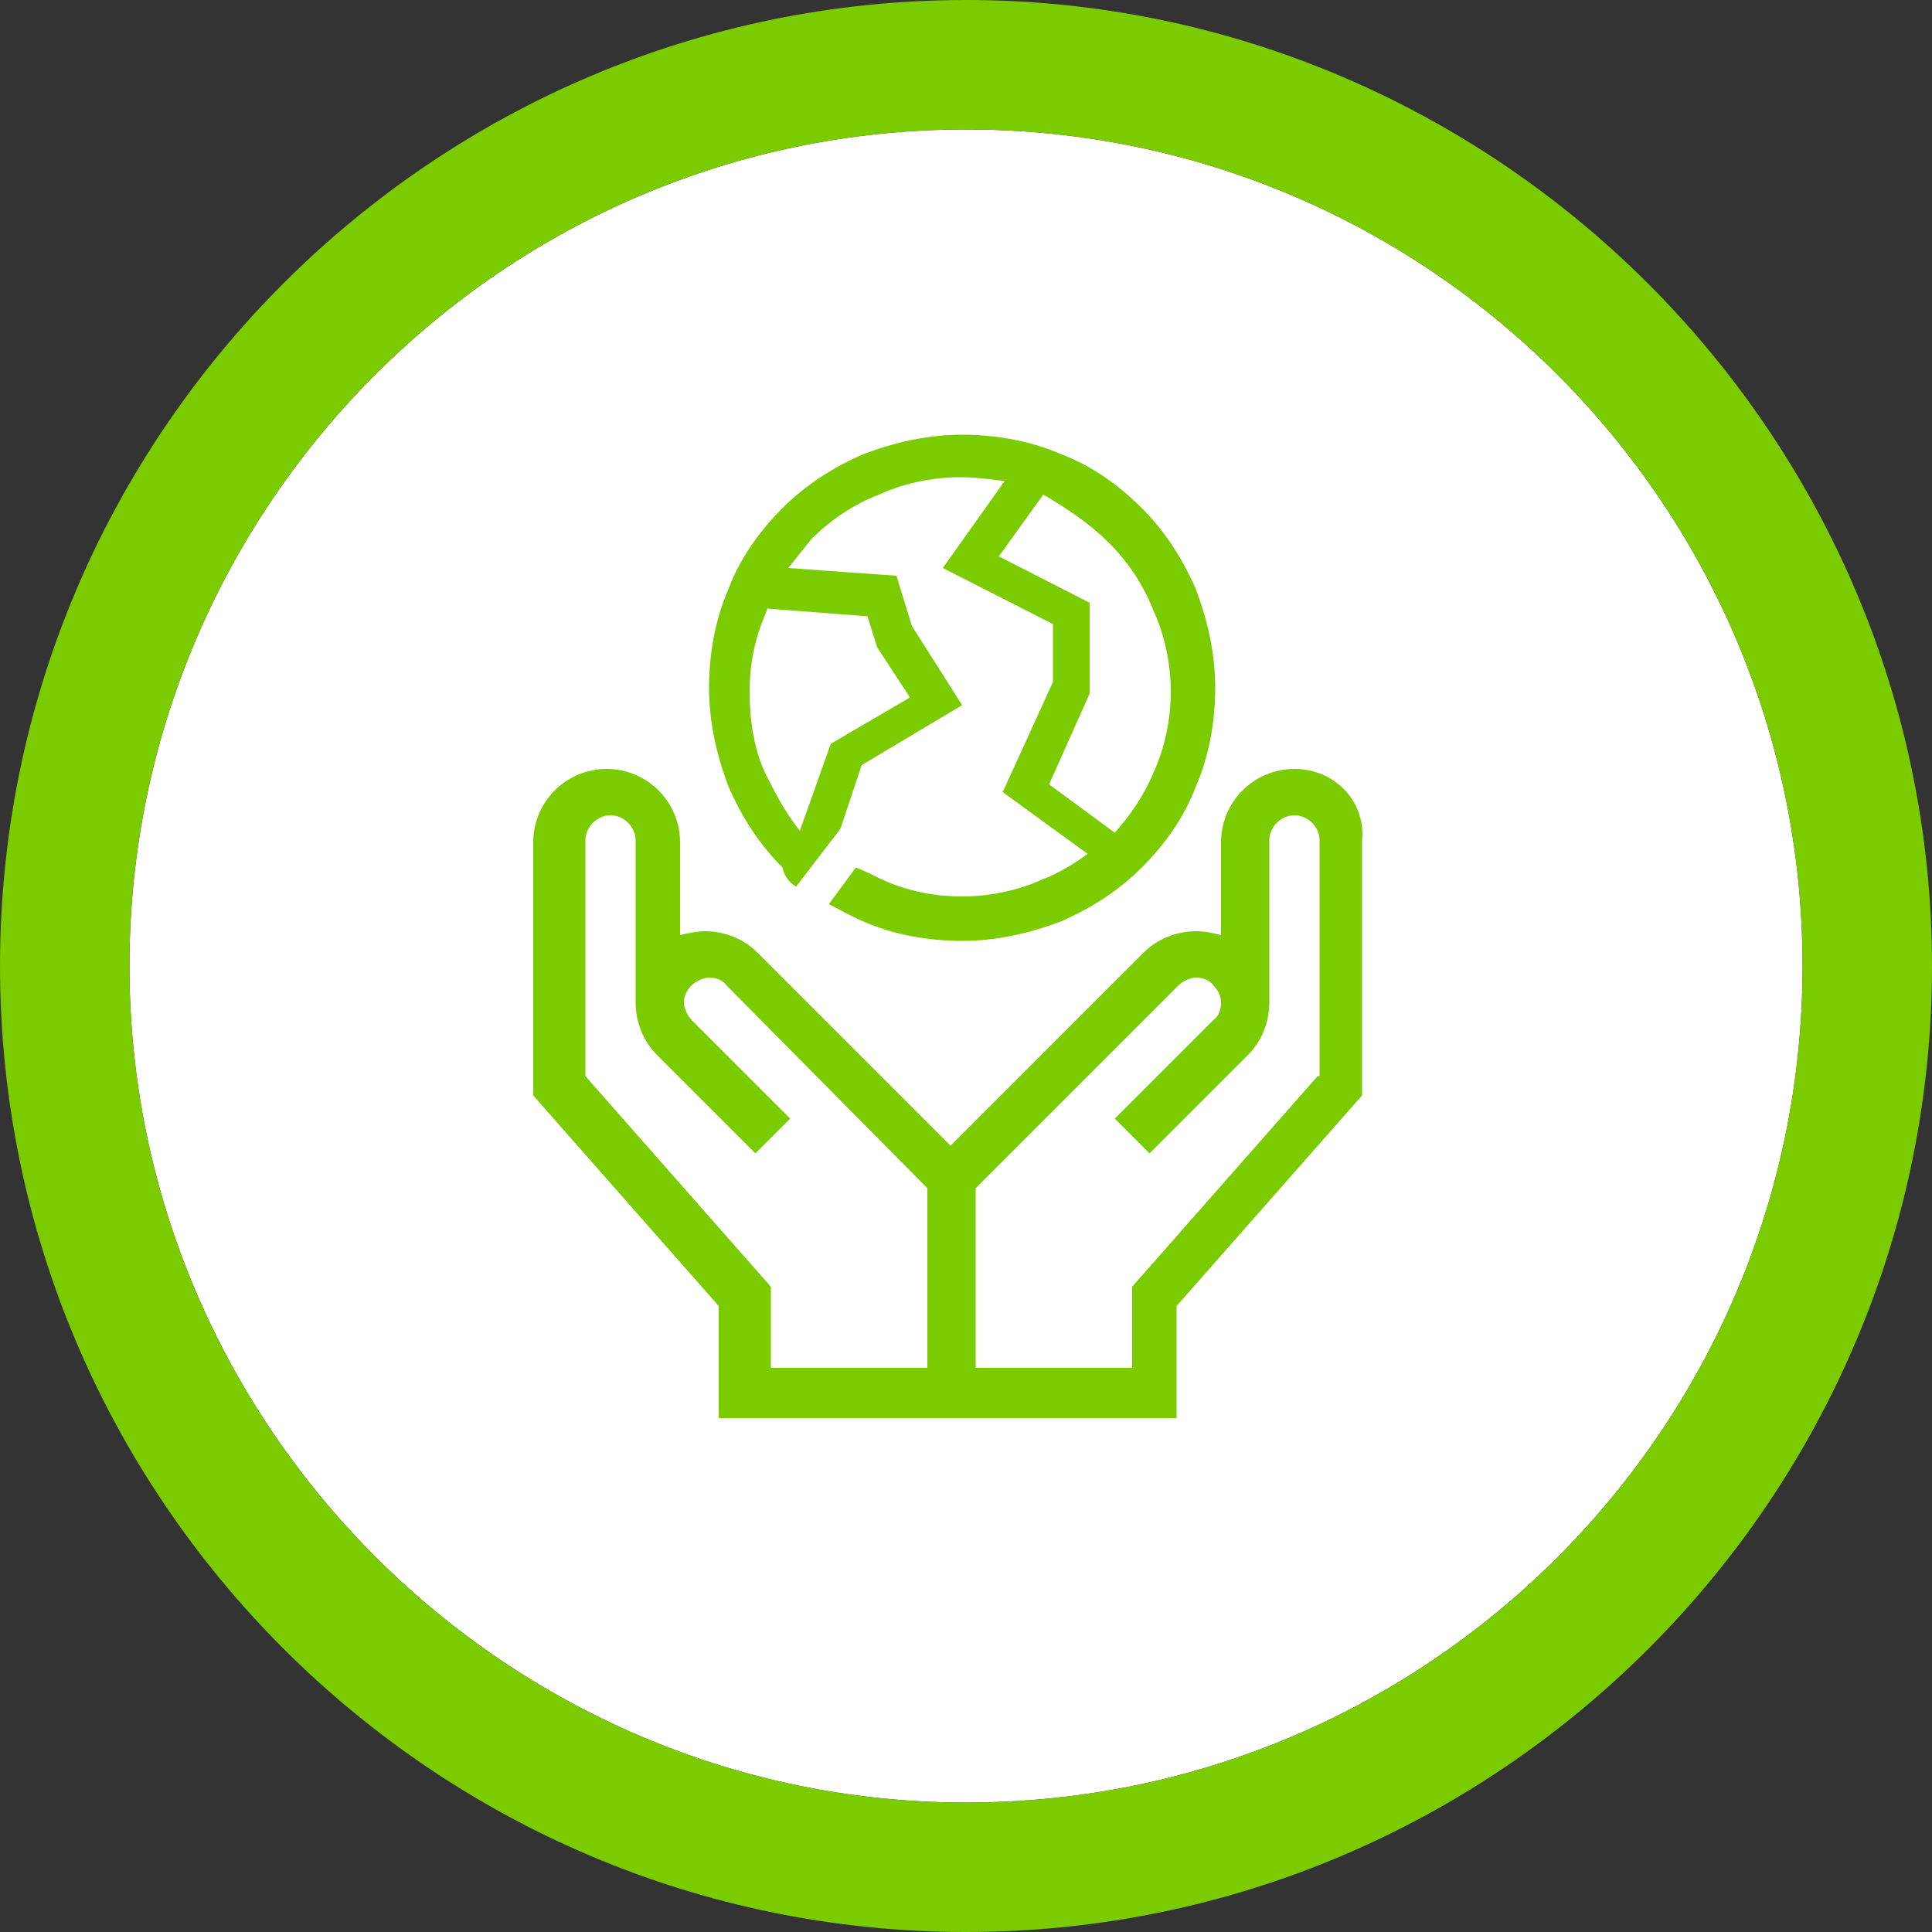
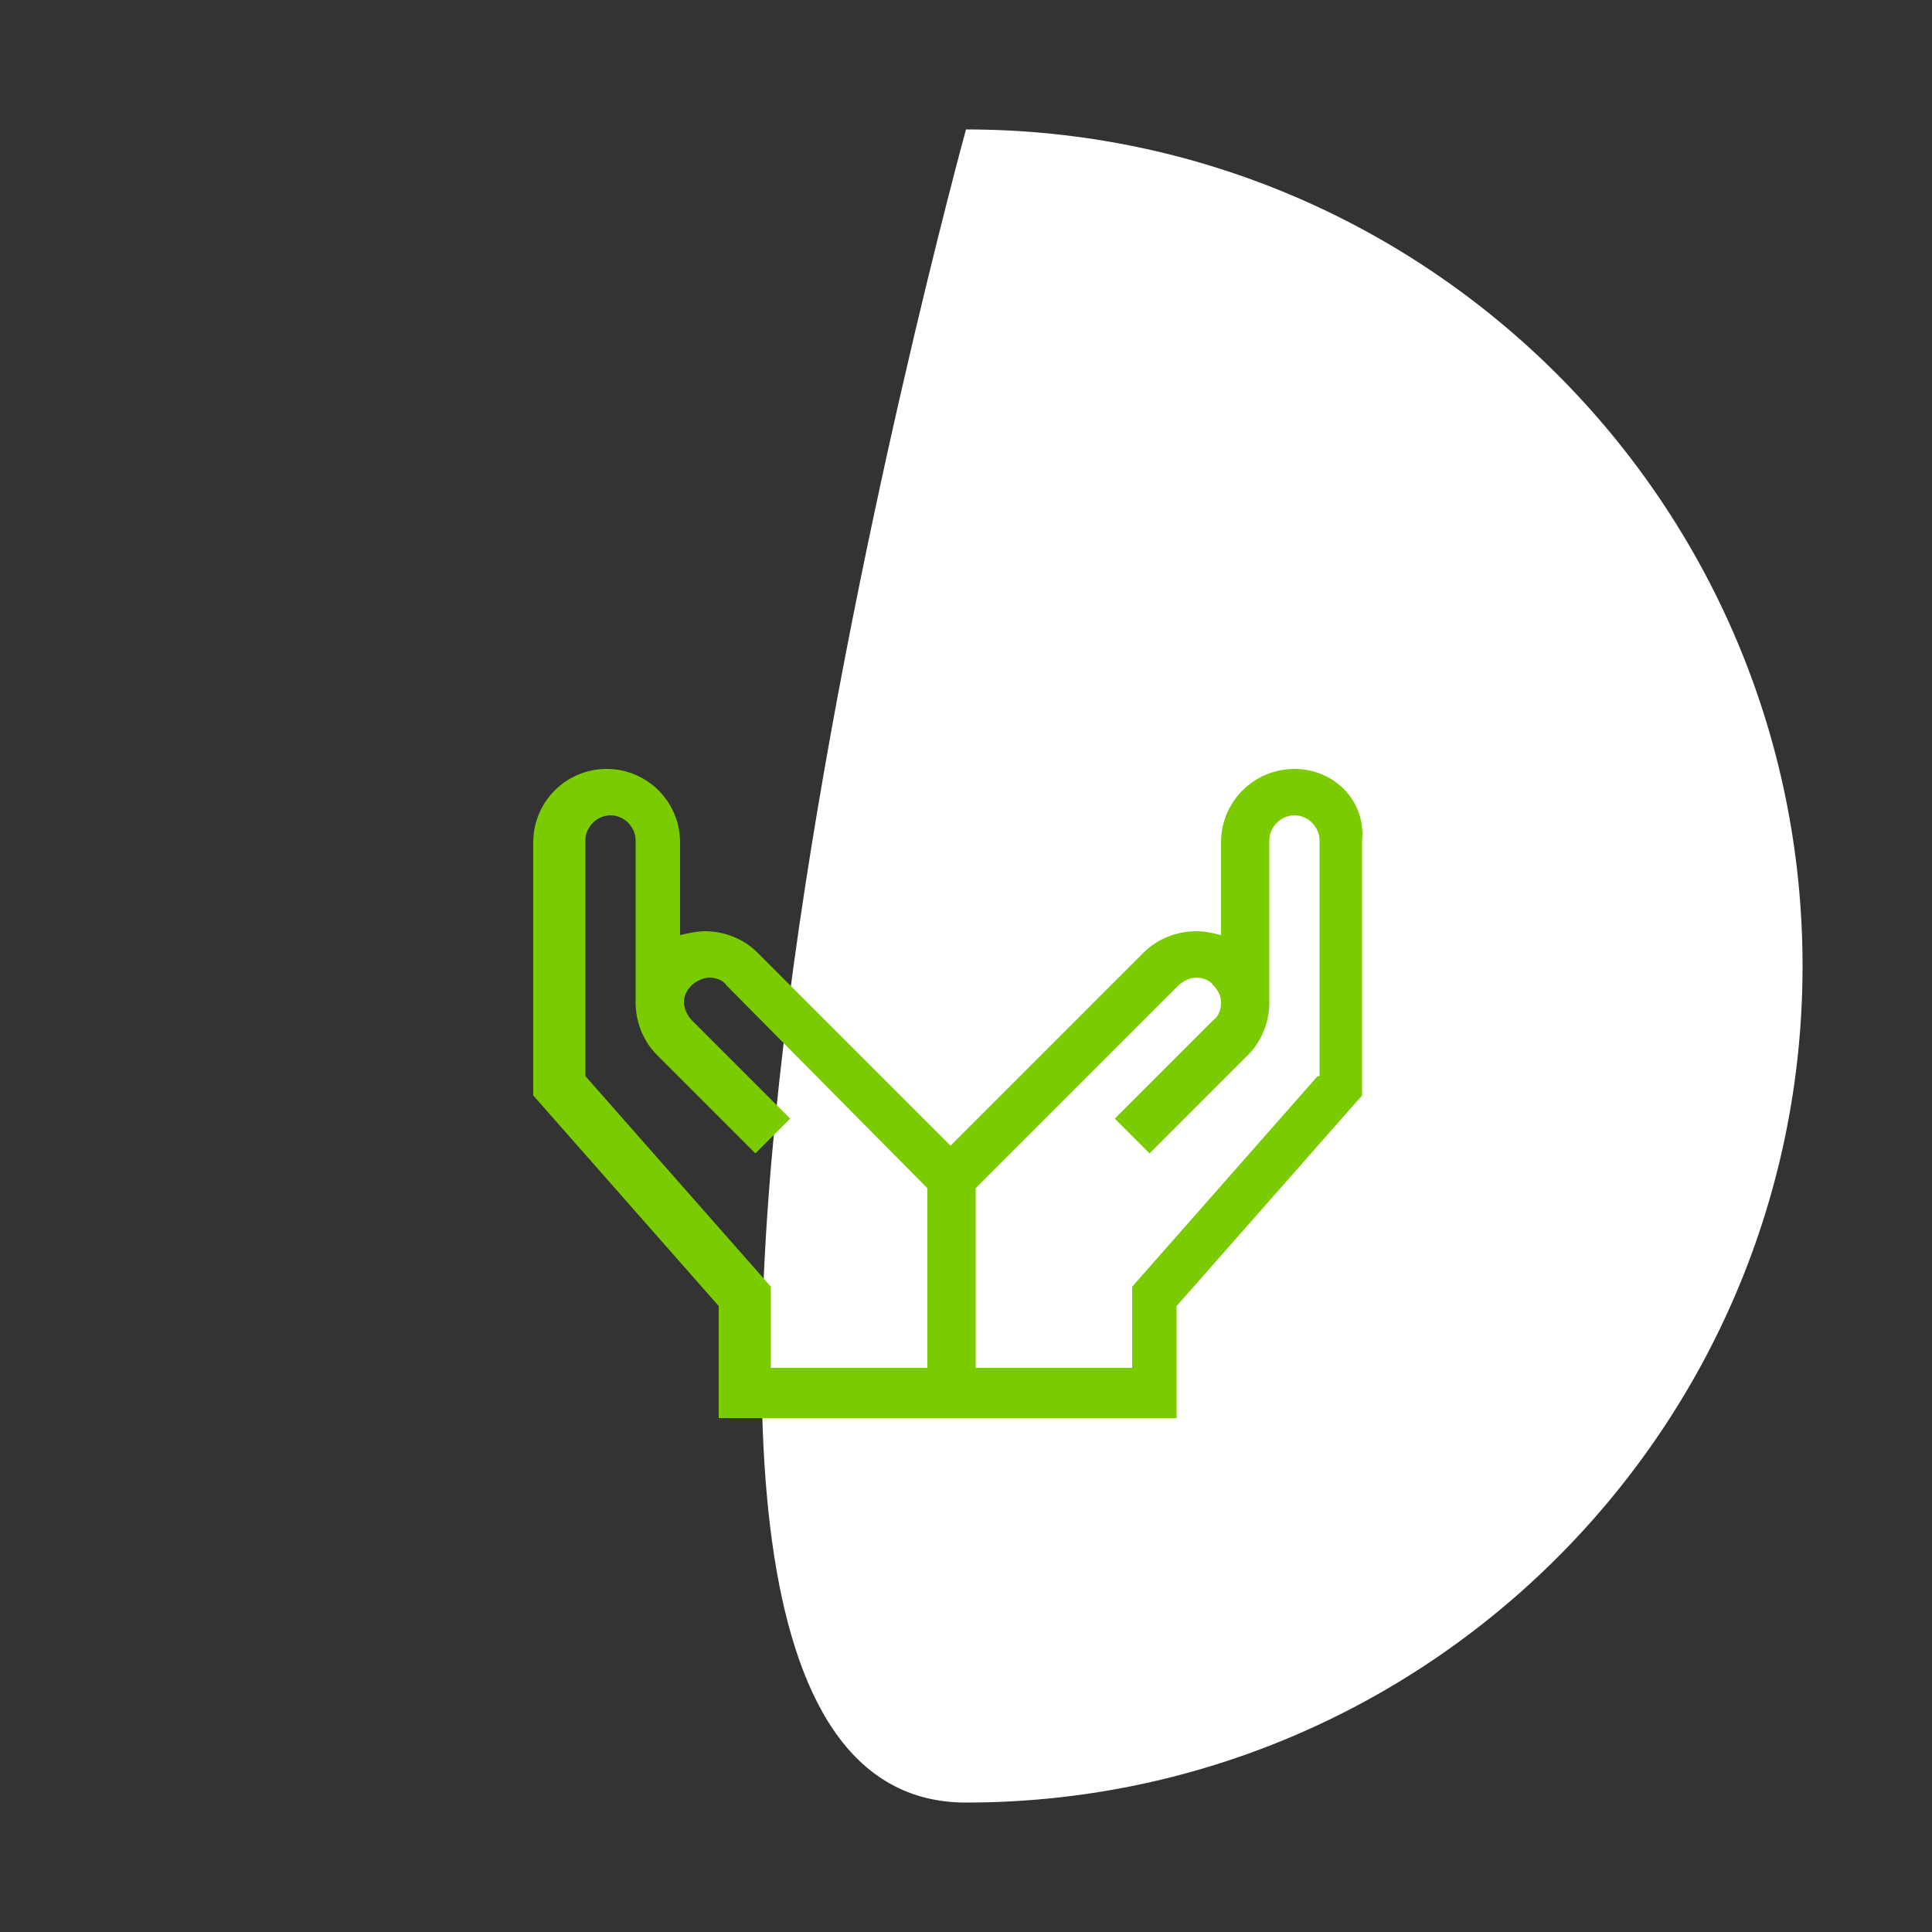
<svg xmlns="http://www.w3.org/2000/svg" version="1.1" id="Layer_1" x="0px" y="0px" viewBox="0 0 100 100" style="enable-background:new 0 0 100 100;" xml:space="preserve">
  <rect x="0" y="0" width="100" height="100" fill="#333333" stroke="none" />
  <style type="text/css">
	.st0{fill:#FFFFFF;}
	.st1{fill:#7ACB00;}
</style>
-   <path class="st0" d="M50,6.7C26.1,6.7,6.7,26.2,6.7,50S26.2,93.3,50,93.3c23.9,0,43.3-19.4,43.3-43.3S73.9,6.7,50,6.7z" />
+   <path class="st0" d="M50,6.7S26.2,93.3,50,93.3c23.9,0,43.3-19.4,43.3-43.3S73.9,6.7,50,6.7z" />
  <g>
-     <path class="st1" d="M50,100C22.5,100,0,77.6,0,50S22.5,0,50,0s50,22.5,50,50S77.6,100,50,100z M50,6.7C26.1,6.7,6.7,26.2,6.7,50   S26.2,93.3,50,93.3c23.9,0,43.3-19.4,43.3-43.3S73.9,6.7,50,6.7z" />
-   </g>
+     </g>
  <g>
    <path class="st1" d="M67,39.8c-2.1,0-3.8,1.7-3.8,3.8v4.8c-0.4-0.1-0.8-0.2-1.3-0.2c-1,0-2,0.4-2.7,1.1l-10,10l-10-10   c-0.7-0.7-1.7-1.1-2.7-1.1c-0.4,0-0.9,0.1-1.3,0.2v-4.8c0-2.1-1.7-3.8-3.8-3.8s-3.8,1.7-3.8,3.8v13.1l9.6,10.9v5.8h23.7v-5.8   l9.6-10.9V43.5C70.7,41.5,69.1,39.8,67,39.8L67,39.8z M48,70.8h-8.1v-4.2l-9.6-10.9V43.5c0-0.7,0.6-1.3,1.3-1.3s1.3,0.6,1.3,1.3   v8.4c0,1,0.4,2,1.1,2.7l5.1,5.1l1.8-1.8l-5.1-5.1c-0.2-0.2-0.4-0.6-0.4-0.9l0,0l0,0c0-0.3,0.1-0.6,0.4-0.9c0.2-0.2,0.6-0.4,0.9-0.4   c0.3,0,0.7,0.1,0.9,0.4L48,61.5V70.8z M68.2,55.7l-9.6,10.9v4.2h-8.1v-9.3L61,51c0.2-0.2,0.6-0.4,0.9-0.4c0.3,0,0.7,0.1,0.9,0.4   c0.2,0.2,0.4,0.5,0.4,0.9l0,0c0,0.3-0.1,0.7-0.4,0.9l-5.1,5.1l1.8,1.8l5.1-5.1c0.7-0.7,1.1-1.7,1.1-2.7l0,0v-8.4   c0-0.7,0.6-1.3,1.3-1.3c0.7,0,1.3,0.6,1.3,1.3v12.2H68.2z" />
-     <path id="XMLID_11_" class="st1" d="M41.2,45.9l2.3-3l1.1-3.3l5.2-3.1l-2.6-4.1l-0.8-2.6l-5.6-0.4c0.4-0.5,0.8-1,1.2-1.5   c1-1,2.2-1.8,3.5-2.3c1.3-0.6,2.8-0.9,4.2-0.9c0.8,0,1.5,0.1,2.3,0.2l-3.2,4.5l5.7,2.9v3L51.9,41l4.4,3.2c-0.7,0.5-1.5,1-2.3,1.3   c-1.3,0.6-2.8,0.9-4.2,0.9c-1.5,0-2.9-0.3-4.2-0.9c-0.4-0.2-0.8-0.4-1.3-0.6l-1.4,1.9c0.6,0.3,1.1,0.6,1.8,0.9c1.6,0.7,3.4,1,5.1,1   c1.8,0,3.5-0.4,5.1-1c1.6-0.7,3-1.6,4.2-2.8s2.2-2.6,2.8-4.2c0.7-1.6,1-3.4,1-5.1c0-1.8-0.4-3.5-1-5.1c-0.7-1.6-1.6-3-2.8-4.2   c-1.2-1.2-2.6-2.2-4.2-2.8c-1.6-0.7-3.4-1-5.1-1c-1.8,0-3.5,0.4-5.1,1c-1.6,0.7-3,1.6-4.2,2.8c-1.2,1.2-2.2,2.6-2.8,4.2   c-0.7,1.6-1,3.4-1,5.1c0,1.8,0.4,3.5,1,5.1c0.7,1.6,1.6,3,2.8,4.2C40.6,45.4,40.9,45.7,41.2,45.9z M57.4,28.1c1,1,1.8,2.2,2.3,3.5   c0.6,1.3,0.9,2.8,0.9,4.2s-0.3,2.9-0.9,4.2c-0.5,1.2-1.2,2.2-2,3.1l-3.4-2.5l2.1-4.7v-4.7l-4.7-2.4l2.3-3.2   C55.2,26.3,56.4,27.1,57.4,28.1z M38.8,35.8c0-1.5,0.3-2.9,0.9-4.2v-0.1l5.2,0.4l0.5,1.6l1.7,2.6L43,38.5L41.4,43   c-0.8-1-1.3-2-1.8-3C39,38.7,38.8,37.2,38.8,35.8z" />
  </g>
</svg>